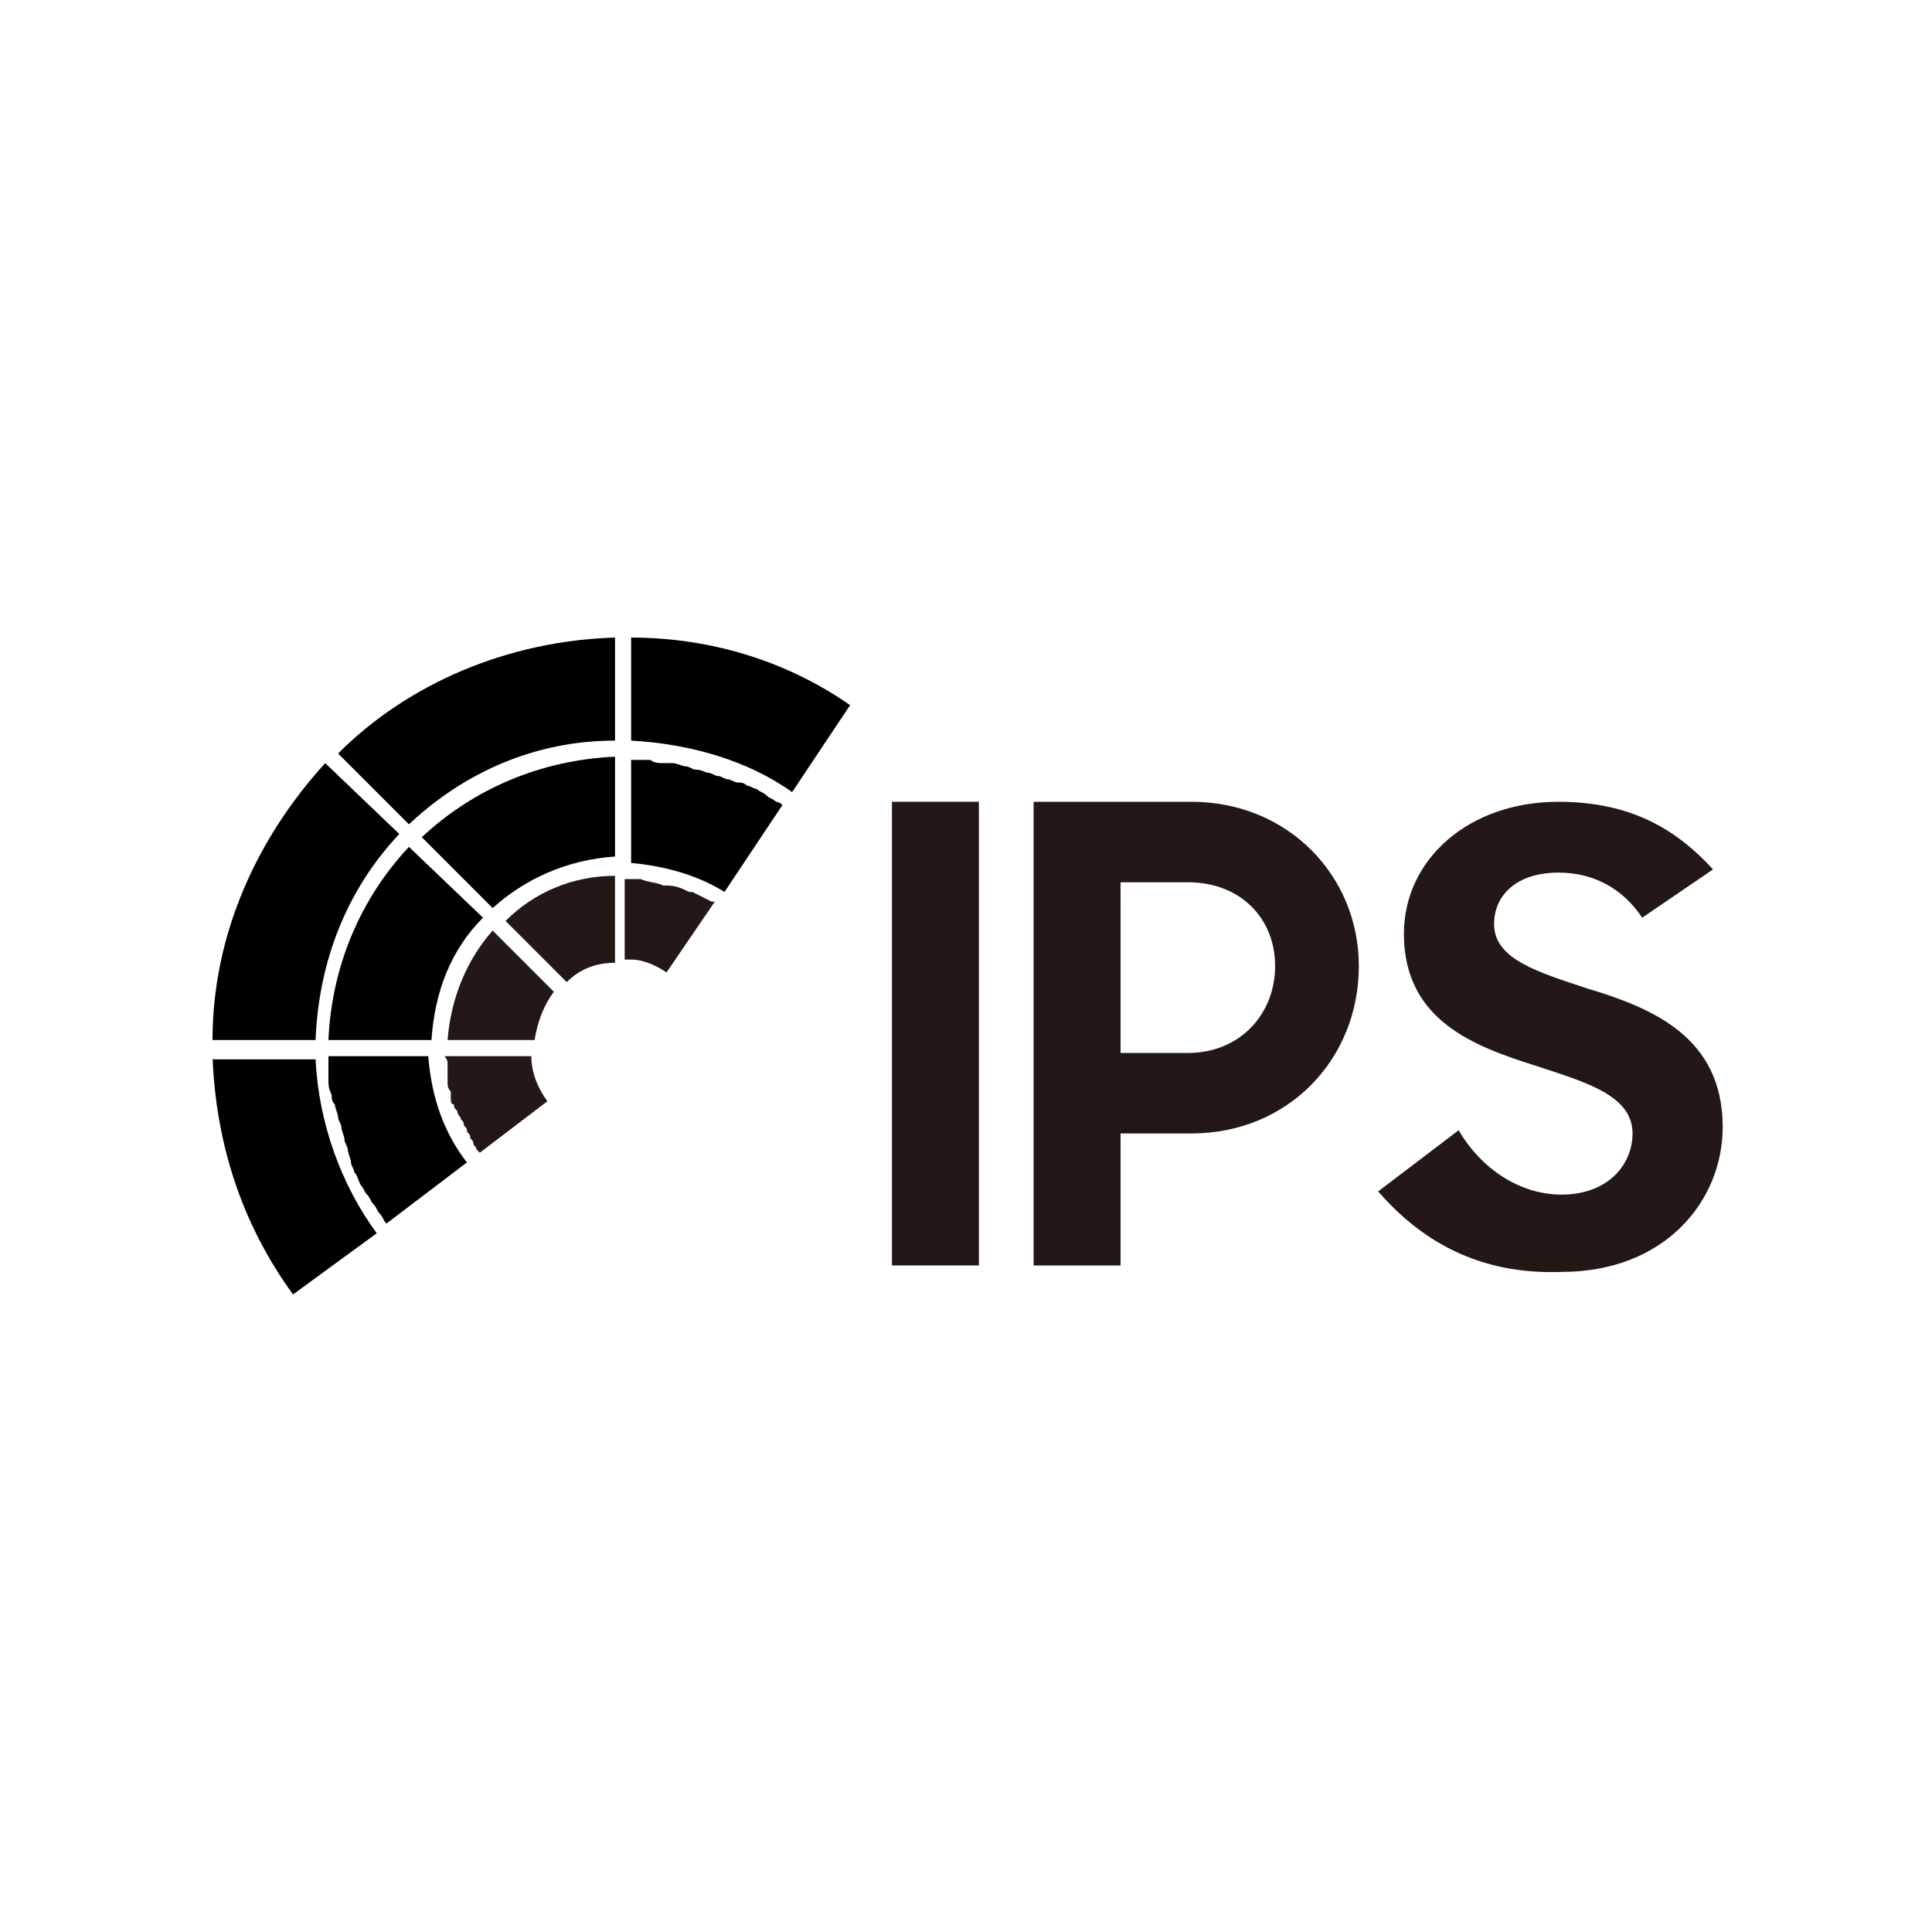
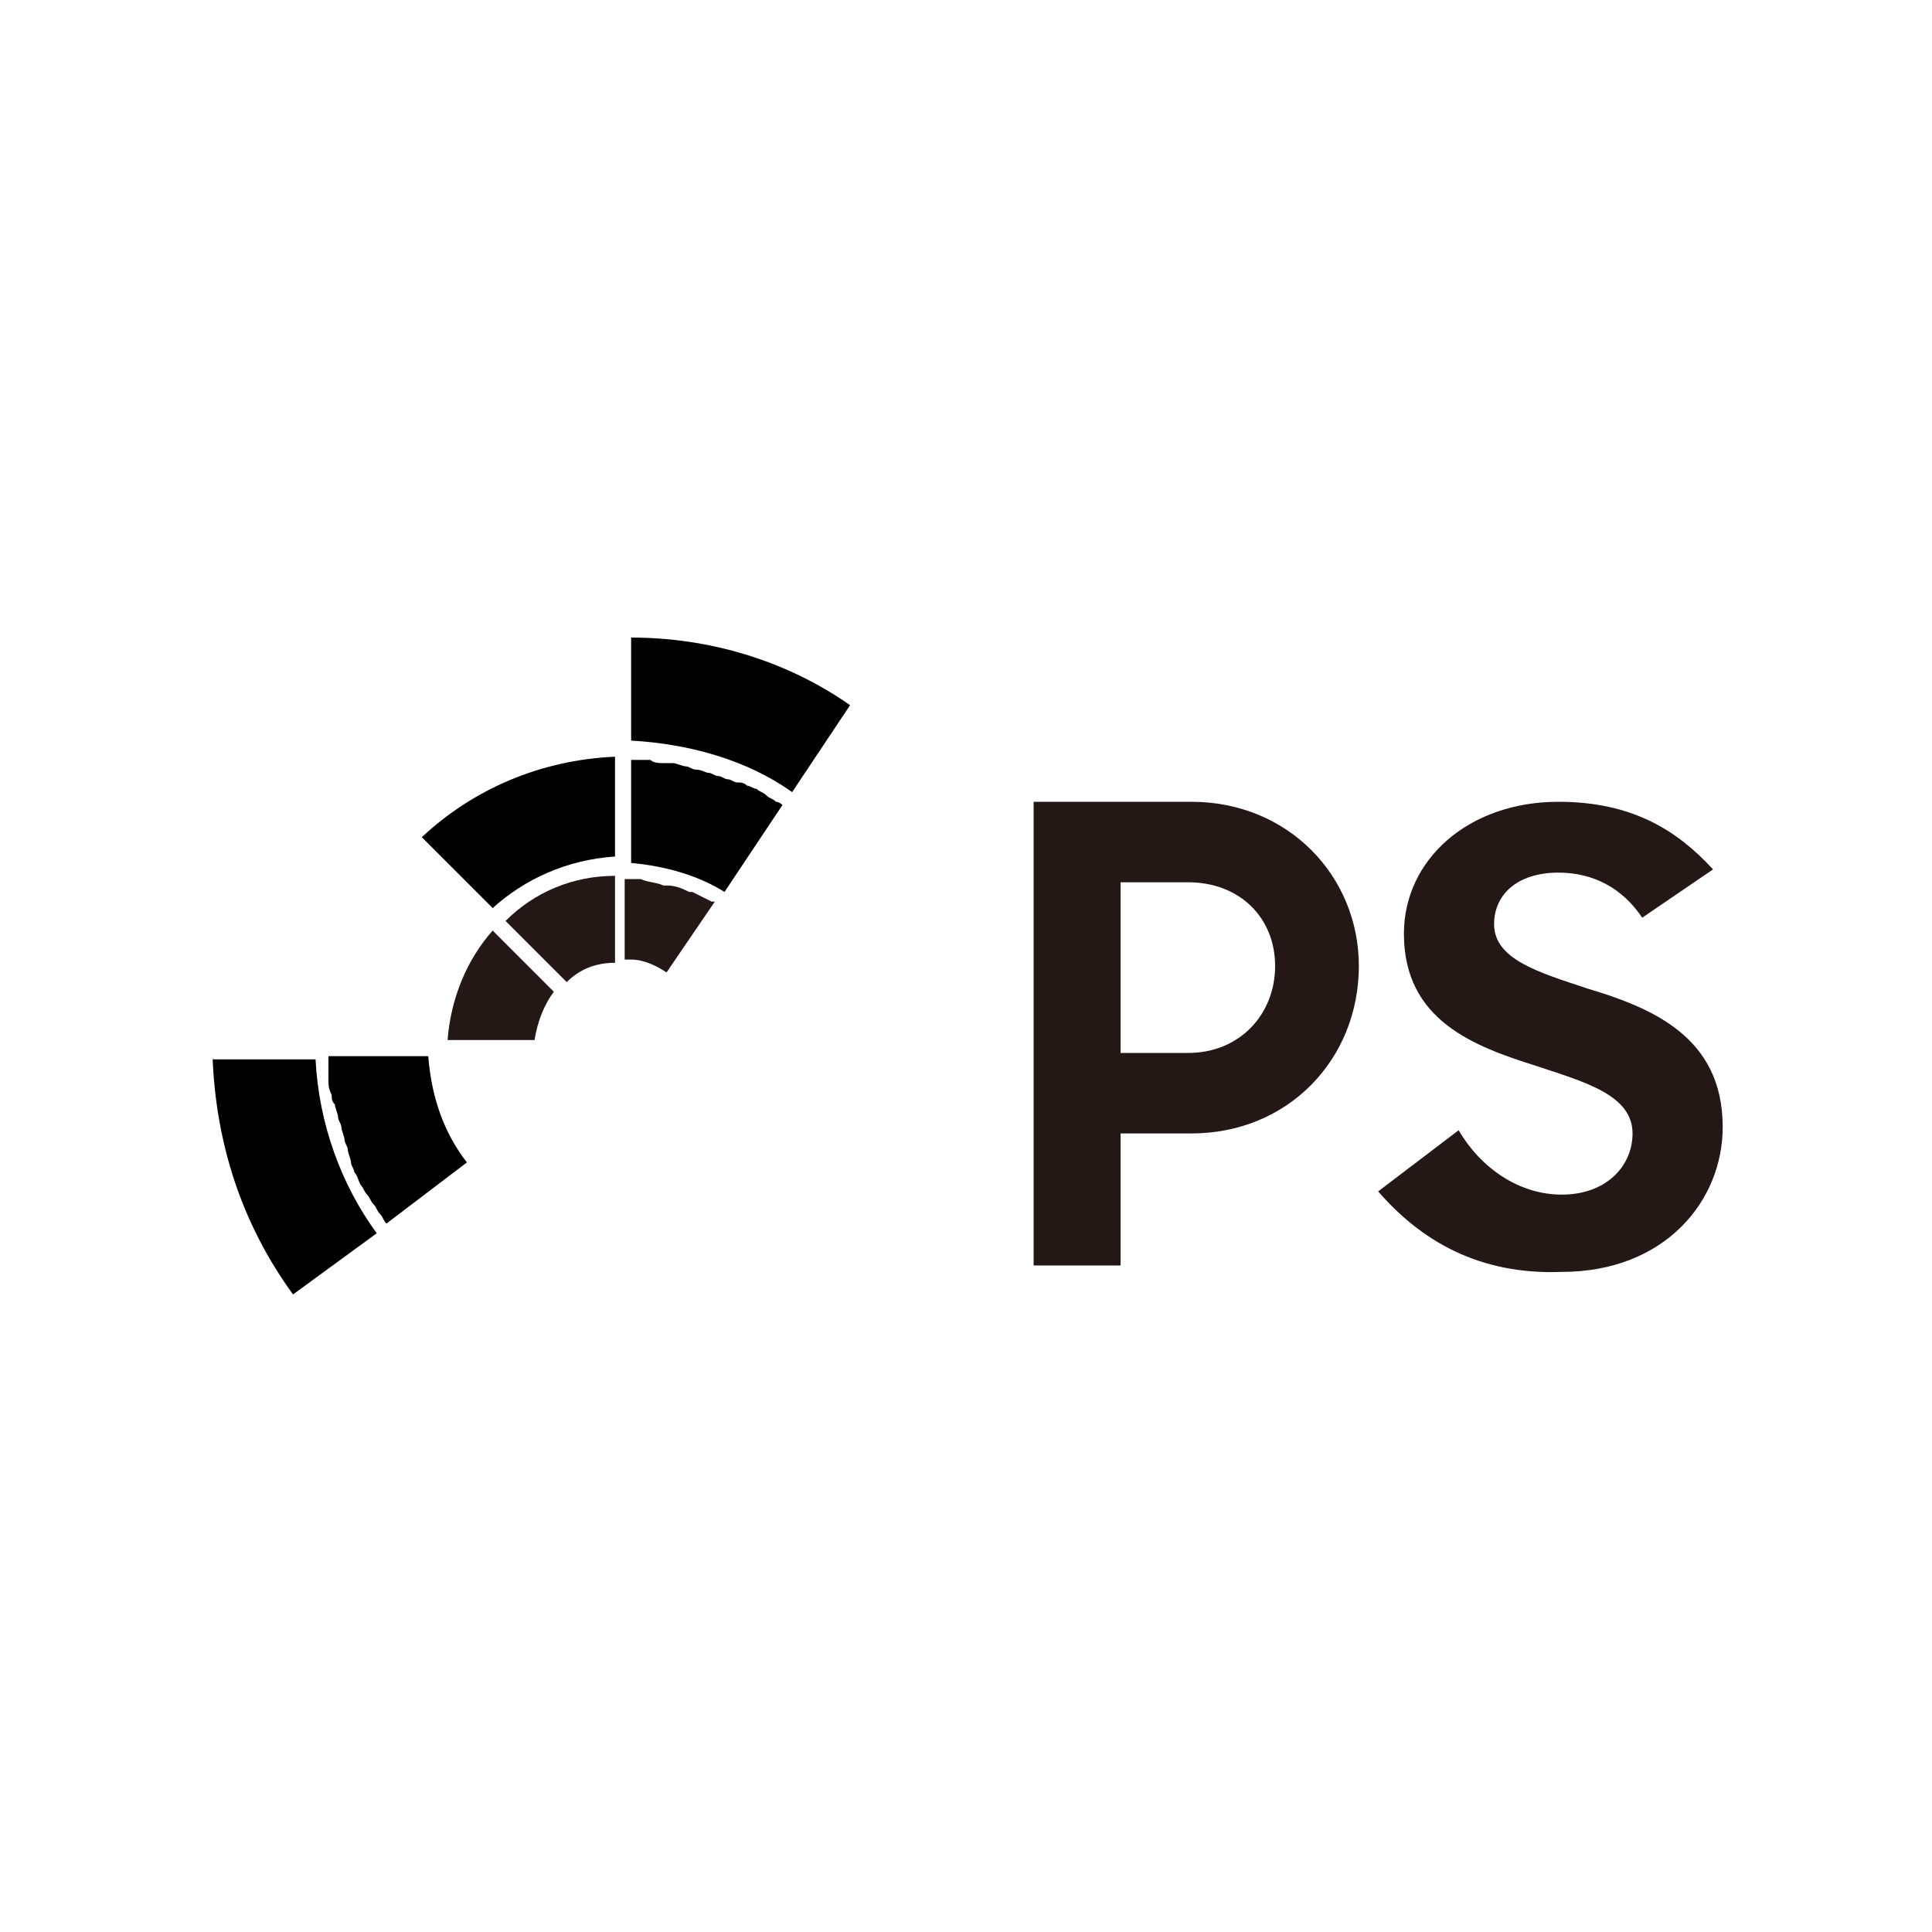
<svg xmlns="http://www.w3.org/2000/svg" version="1.1" id="Layer_1" x="0px" y="0px" viewBox="0 0 60 60" style="enable-background:new 0 0 60 60;" xml:space="preserve">
  <style type="text/css">
	.st0{fill:#231815;}
</style>
  <g>
    <g>
-       <path d="M19.1,19.8c-3.3,0.1-6.4,1.4-8.6,3.6l2.2,2.2c1.7-1.6,3.9-2.6,6.4-2.6V19.8z" />
-       <path d="M10.1,23.7C8,26,6.6,29,6.6,32.3h3.2c0.1-2.5,1-4.7,2.6-6.4L10.1,23.7z" />
      <path d="M26.4,21.9c-2-1.4-4.4-2.1-6.8-2.1V23c1.8,0.1,3.6,0.6,5,1.6L26.4,21.9z" />
      <path d="M6.6,32.8c0.1,2.7,0.9,5.2,2.5,7.4l2.6-1.9c-1.1-1.5-1.8-3.4-1.9-5.4H6.6z" />
    </g>
    <g>
      <path d="M24.3,25c-0.1-0.1-0.2-0.1-0.2-0.1c-0.1-0.1-0.2-0.1-0.3-0.2c-0.1-0.1-0.2-0.1-0.3-0.2c-0.1,0-0.2-0.1-0.3-0.1    c-0.1-0.1-0.2-0.1-0.3-0.1c-0.1,0-0.2-0.1-0.3-0.1c-0.1,0-0.2-0.1-0.3-0.1c-0.1,0-0.2-0.1-0.3-0.1c-0.1,0-0.2-0.1-0.4-0.1    c-0.1,0-0.2-0.1-0.3-0.1c-0.1,0-0.3-0.1-0.4-0.1c-0.1,0-0.2,0-0.3,0c-0.1,0-0.3,0-0.4-0.1c-0.1,0-0.1,0-0.2,0c-0.1,0-0.3,0-0.4,0    v3.2c1.1,0.1,2.1,0.4,2.9,0.9L24.3,25z" />
      <path d="M10.2,32.8c0,0.2,0,0.3,0,0.5c0,0.1,0,0.2,0,0.2c0,0.2,0,0.3,0.1,0.5c0,0.1,0,0.2,0.1,0.3c0,0.1,0.1,0.3,0.1,0.4    c0,0.1,0.1,0.2,0.1,0.3c0,0.1,0.1,0.3,0.1,0.4c0,0.1,0.1,0.2,0.1,0.3c0,0.1,0.1,0.3,0.1,0.4c0,0.1,0.1,0.2,0.1,0.3    c0.1,0.1,0.1,0.2,0.2,0.4c0.1,0.1,0.1,0.2,0.2,0.3c0.1,0.1,0.1,0.2,0.2,0.3c0.1,0.1,0.1,0.2,0.2,0.3c0.1,0.1,0.1,0.2,0.2,0.3    l2.5-1.9c-0.7-0.9-1.1-2-1.2-3.3H10.2z" />
      <path d="M19.1,23.5c-2.3,0.1-4.4,1-6,2.5l2.2,2.2c1-0.9,2.3-1.5,3.8-1.6V23.5z" />
-       <path d="M12.7,26.3c-1.5,1.6-2.4,3.7-2.5,6h3.2c0.1-1.5,0.6-2.8,1.6-3.8L12.7,26.3z" />
    </g>
    <g>
-       <path class="st0" d="M13.9,33c0,0,0,0.1,0,0.1c0,0.1,0,0.2,0,0.3c0,0.1,0,0.1,0,0.2c0,0.1,0,0.2,0.1,0.3c0,0.1,0,0.1,0,0.2    c0,0.1,0,0.2,0.1,0.2c0,0.1,0,0.1,0.1,0.2c0,0.1,0.1,0.2,0.1,0.2c0,0.1,0.1,0.1,0.1,0.2c0,0.1,0.1,0.1,0.1,0.2    c0,0.1,0.1,0.1,0.1,0.2c0,0.1,0.1,0.1,0.1,0.2c0,0.1,0.1,0.1,0.1,0.2c0,0,0.1,0.1,0.1,0.1l2.1-1.6c-0.3-0.4-0.5-0.9-0.5-1.4h-2.7    C13.9,32.9,13.9,33,13.9,33z" />
      <path class="st0" d="M19.6,29.8c0.4,0,0.8,0.2,1.1,0.4l1.5-2.2c0,0,0,0-0.1,0c-0.2-0.1-0.4-0.2-0.6-0.3c0,0-0.1,0-0.1,0    c-0.2-0.1-0.4-0.2-0.7-0.2c0,0,0,0-0.1,0c-0.2-0.1-0.5-0.1-0.7-0.2c0,0,0,0,0,0c-0.2,0-0.3,0-0.5,0V29.8z" />
      <path class="st0" d="M15.7,28.6l1.9,1.9c0.4-0.4,0.9-0.6,1.5-0.6v-2.7C17.8,27.2,16.6,27.7,15.7,28.6z" />
      <path class="st0" d="M13.9,32.3h2.7c0.1-0.6,0.3-1.1,0.6-1.5l-1.9-1.9C14.5,29.8,14,31,13.9,32.3z" />
    </g>
    <g>
      <g>
-         <path class="st0" d="M27.7,24.9h2.7v14.4h-2.7V24.9z" />
        <path class="st0" d="M32.1,24.9h4.9c3,0,5.2,2.3,5.2,5.1c0,2.9-2.2,5.2-5.2,5.2h-2.2v4.1h-2.7V24.9z M34.8,27.4v5.3h2.1     c1.6,0,2.7-1.2,2.7-2.7c0-1.5-1.1-2.6-2.7-2.6H34.8z" />
        <path class="st0" d="M42.8,37l2.5-1.9c0.7,1.2,1.9,2,3.2,2c1.4,0,2.2-0.9,2.2-1.9c0-1.2-1.5-1.6-3-2.1c-1.9-0.6-4.1-1.4-4.1-4.1     c0-2.3,2-4.1,4.8-4.1c2.3,0,3.7,0.9,4.8,2.1L51,28.5c-0.6-0.9-1.5-1.4-2.6-1.4c-1.3,0-2,0.7-2,1.6c0,1.1,1.4,1.5,2.9,2     c2,0.6,4.2,1.5,4.2,4.3c0,2.3-1.8,4.5-5,4.5C45.9,39.6,44.1,38.5,42.8,37z" />
      </g>
    </g>
  </g>
</svg>